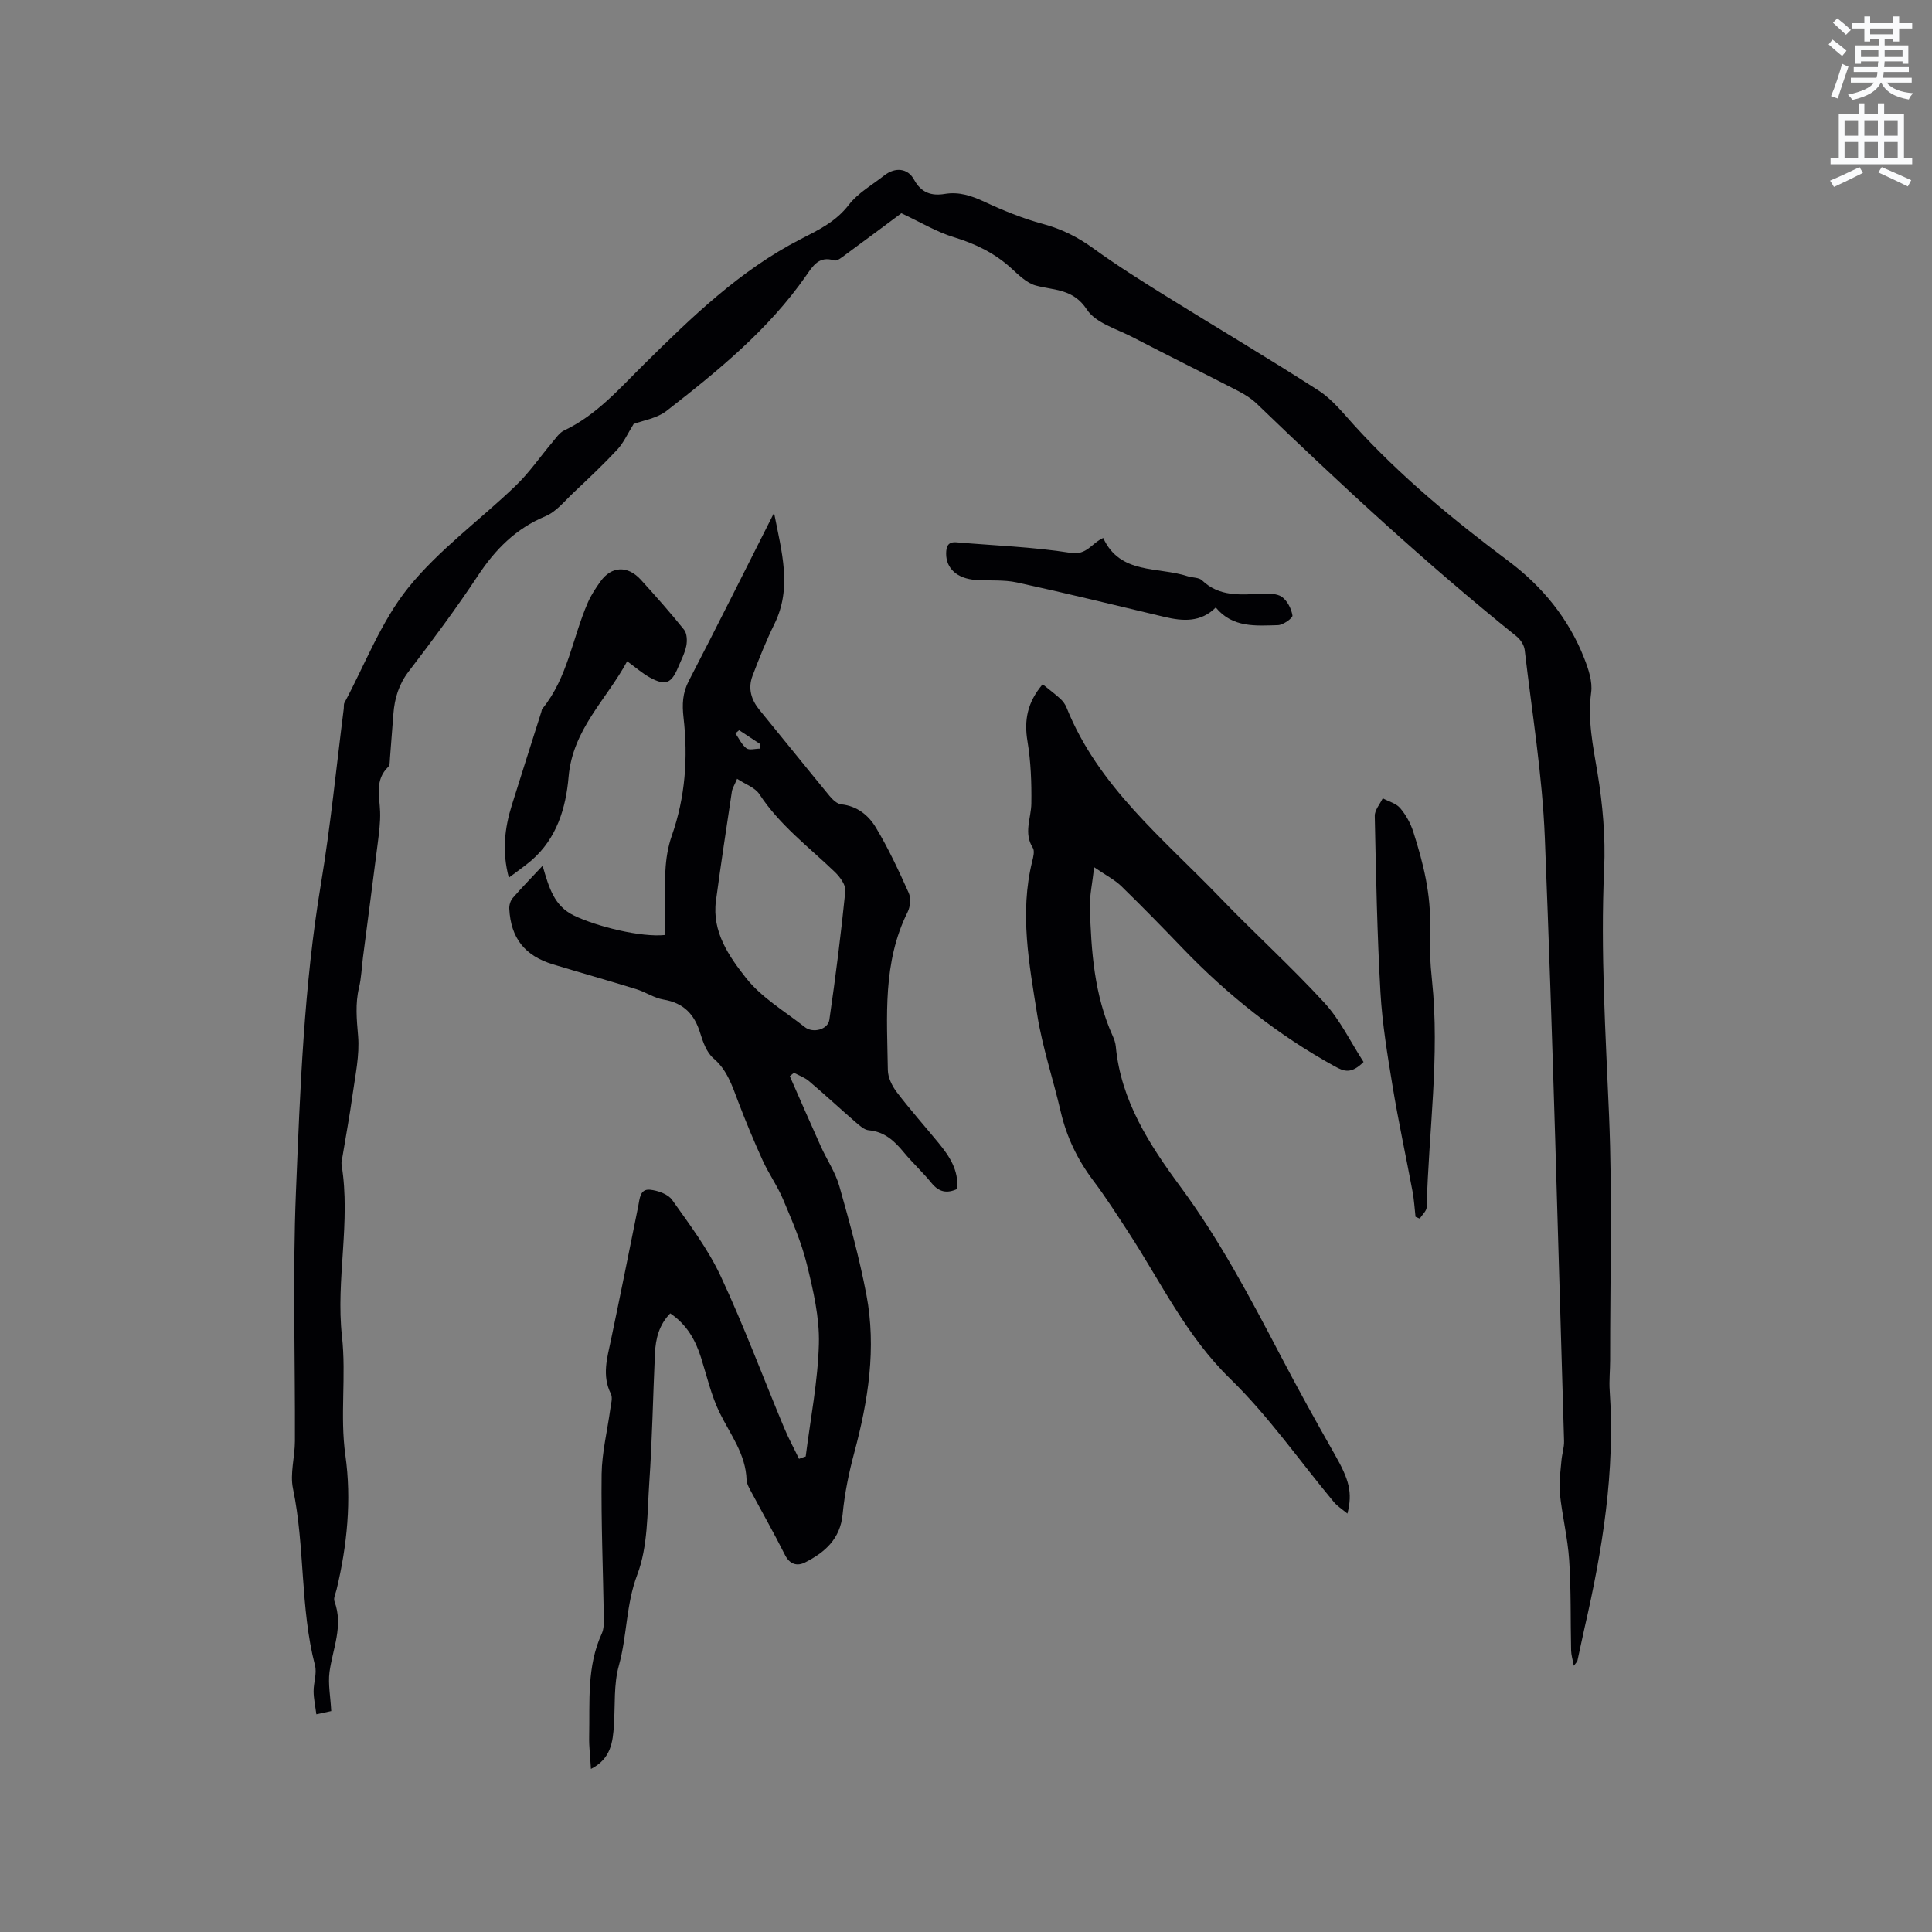
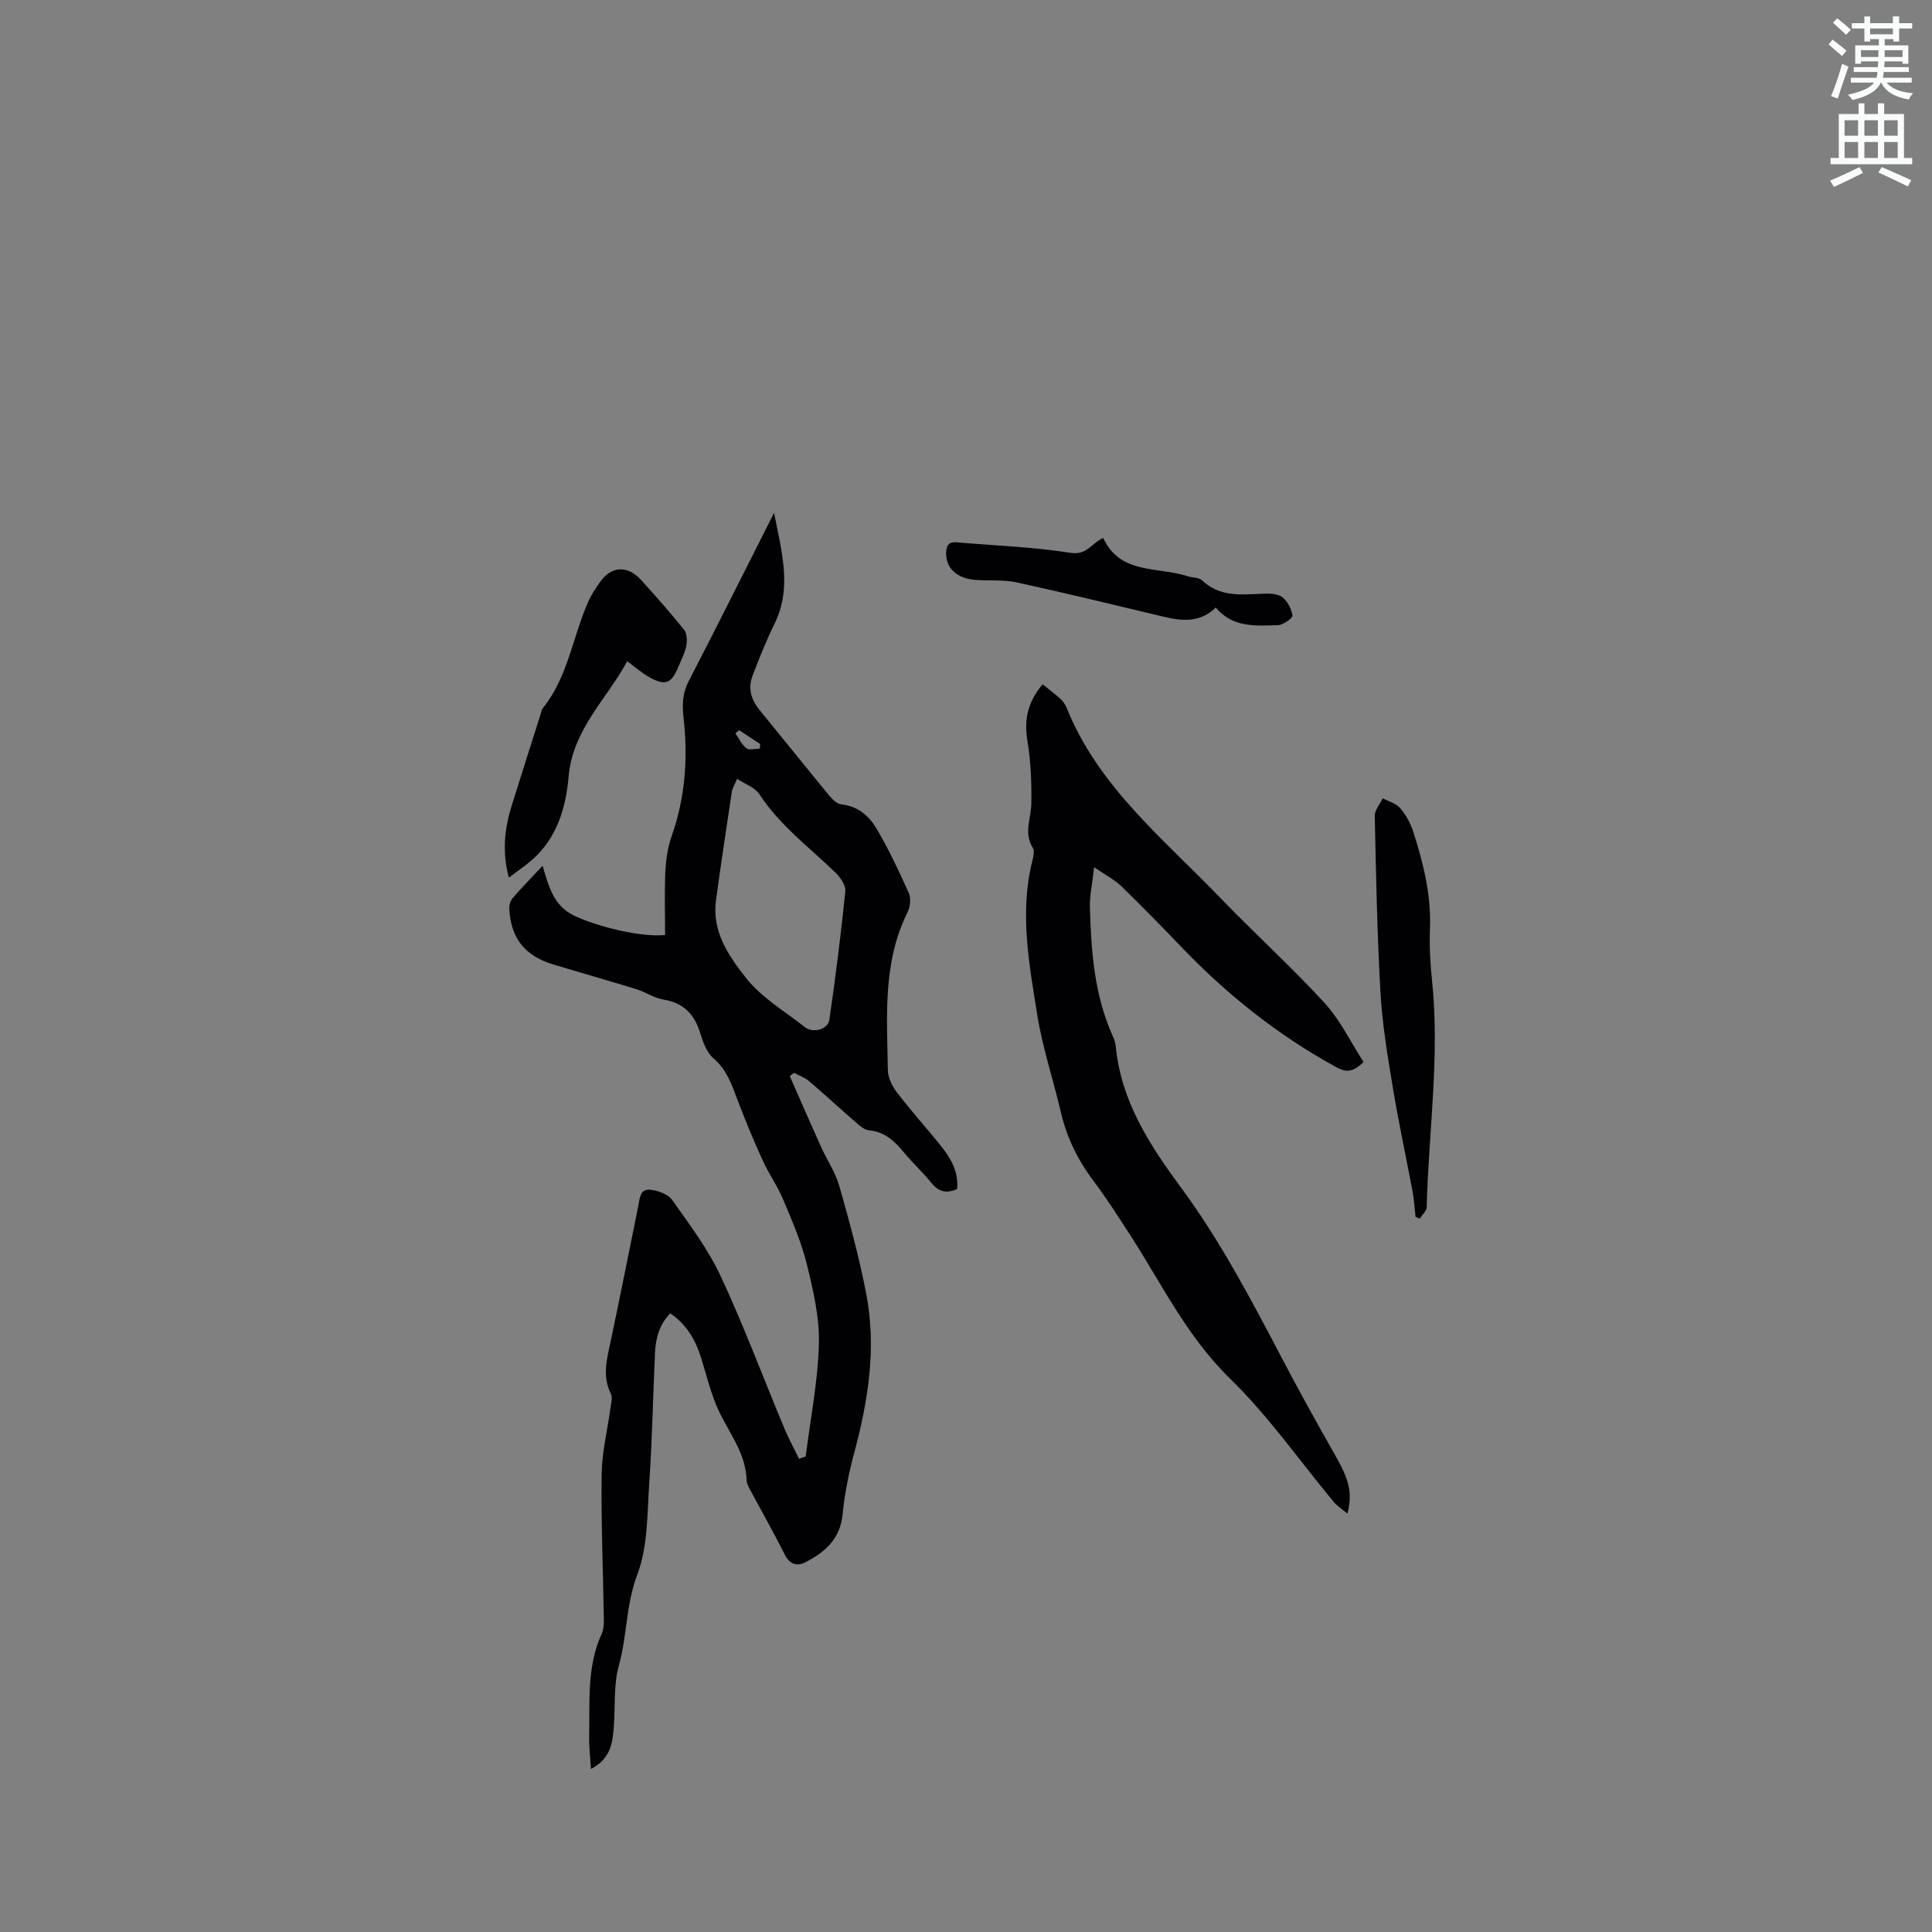
<svg xmlns="http://www.w3.org/2000/svg" enable-background="new 0 0 400 400" viewBox="0 0 400 400">
  <rect x="0" y="0" width="400" height="400" fill="#808080" stroke="none" />
  <path d="m378.6 9.2.8-1c.9.7 1.9 1.4 2.9 2.3l-.9 1.1c-1.1-.9-2-1.7-2.8-2.4zm.5 10.7c.9-2.1 1.6-4.3 2.3-6.7.4.2.8.4 1.3.6-.7 2.1-1.5 4.3-2.2 6.6zm.4-15.2.9-.9c1 .8 2 1.6 2.8 2.4l-1 1c-1-.9-1.9-1.8-2.7-2.5zm12.5-1.3h1.2v1.4h2.7v1.1h-2.7v2.7h-1.2v-.5h-1.8v1.3h4.9v3.8h-1.2v-.5h-3.7c0 .4-.1.9-.1 1.2h5.1v1h-5.2c0 .5-.1.9-.2 1.2h6v1h-5.2c1.1 1.3 2.9 2 5.5 2.2-.4.4-.7.8-.9 1.3-2.9-.5-4.8-1.6-5.7-3.5h-.1c-.8 1.7-2.7 2.9-5.9 3.6-.2-.4-.6-.8-.9-1.1 2.8-.6 4.6-1.4 5.4-2.5h-4.8v-1h5.3c.1-.3.2-.7.2-1.2h-4.9v-1h5c0-.4 0-.8.1-1.2h-3.6v.5h-1.2v-3.8h4.9v-1.3h-1.8v.5h-1.2v-2.7h-2.6v-1.1h2.6v-1.4h1.2v1.4h4.7v-1.4zm-6.7 8.4h3.6c0-.4 0-.9 0-1.4h-3.6zm1.9-4.7h4.7v-1.2h-4.7zm6.7 3.3h-3.7v1.4h3.7z" fill="#fafbfc" />
  <path d="m384.7 21.4h1.3v2.2h2.8v-2.2h1.3v2.2h4.1v9.1h1.7v1.3h-16.9v-1.3h1.7v-9.1h4.1v-2.2zm.3 13.2.7 1.2c-1.8.9-3.8 1.9-6 2.9-.2-.4-.5-.8-.8-1.3 2.4-1 4.4-2 6.1-2.8zm-3.1-6.5h2.8v-3.2h-2.8zm0 4.6h2.8v-3.3h-2.8zm4.1-4.6h2.8v-3.2h-2.8zm0 4.6h2.8v-3.3h-2.8zm3.6 1.9c2.1.9 4.1 1.8 6.1 2.7l-.7 1.3c-2.2-1.1-4.2-2-6.1-2.9zm3.3-9.7h-2.8v3.2h2.8zm-2.8 7.8h2.8v-3.3h-2.8z" fill="#fafbfc" />
  <g fill="#010104">
-     <path d="m68.58 354.26c-.37.08-1.48.32-3.08.67-.22-1.72-.56-3.23-.57-4.75-.02-1.79.72-3.71.29-5.36-3.11-12.01-2.04-24.53-4.56-36.62-.65-3.1.39-6.53.4-9.81.07-17.17-.49-34.37.21-51.51.87-21.34 1.64-42.72 5.18-63.89 2-12.01 3.18-24.16 4.72-36.24.05-.42-.04-.91.15-1.26 4.29-8.01 7.59-16.83 13.19-23.79 6.37-7.91 14.9-14.05 22.29-21.17 2.8-2.69 5.03-5.97 7.56-8.96.74-.88 1.45-1.97 2.43-2.44 6.7-3.17 11.44-8.66 16.55-13.71 9.89-9.78 19.91-19.49 32.41-25.9 3.8-1.95 7.3-3.62 10-7.13 1.89-2.45 4.82-4.1 7.32-6.06 2.26-1.77 4.87-1.54 6.18.87 1.47 2.71 3.6 3.41 6.35 2.95 2.96-.49 5.51.37 8.19 1.61 3.9 1.82 7.95 3.47 12.09 4.59 3.87 1.04 7.21 2.7 10.44 5.04 4.78 3.47 9.81 6.63 14.83 9.76 10.6 6.59 21.34 12.94 31.84 19.7 2.79 1.8 5 4.57 7.27 7.08 9.64 10.64 20.63 19.69 32.11 28.28 6.89 5.15 12.43 11.88 15.63 20.1.87 2.22 1.74 4.8 1.43 7.06-.77 5.72.39 11.09 1.31 16.64 1.08 6.54 1.68 13.3 1.38 19.91-.77 17.09.31 34.1 1.02 51.15.7 16.82.2 33.69.22 50.53 0 2.12-.24 4.25-.09 6.36 1.15 16.68-1.5 32.94-5.21 49.09-.52 2.27-.97 4.55-1.48 6.82-.04.18-.24.33-.75 1.01-.24-1.33-.53-2.25-.55-3.17-.14-6.23.01-12.48-.4-18.69-.3-4.63-1.45-9.19-1.93-13.81-.23-2.24.14-4.55.33-6.82.11-1.35.58-2.7.54-4.04-1.25-41.64-2.31-83.3-3.98-124.92-.52-12.99-2.66-25.92-4.17-38.87-.12-1-.87-2.15-1.68-2.8-18.78-15.1-36.42-31.45-53.76-48.15-1.12-1.08-2.51-1.95-3.9-2.67-7.24-3.74-14.56-7.35-21.79-11.11-3.32-1.73-7.68-2.94-9.51-5.74-2.84-4.33-6.72-3.94-10.57-4.97-1.9-.51-3.58-2.21-5.13-3.62-3.45-3.13-7.41-5.04-11.87-6.4-3.55-1.08-6.83-3.08-10.84-4.95-3.35 2.49-7.4 5.52-11.48 8.51-.75.55-1.81 1.46-2.42 1.26-3.17-1.02-4.46 1.2-5.82 3.15-7.8 11.21-18.25 19.71-28.87 27.98-2.04 1.59-4.98 2.02-6.84 2.73-1.27 2.04-2.08 3.9-3.39 5.31-2.89 3.1-5.98 6.01-9.07 8.92-1.84 1.73-3.56 3.93-5.78 4.86-6.15 2.56-10.4 6.86-14 12.31-4.5 6.8-9.38 13.36-14.34 19.84-2.05 2.68-2.91 5.55-3.16 8.76-.23 3.07-.46 6.13-.71 9.19-.05.62 0 1.46-.37 1.81-2.81 2.73-1.78 6.03-1.67 9.27.08 2.19-.23 4.4-.5 6.59-.99 7.86-2.04 15.7-3.05 23.56-.27 2.1-.33 4.24-.82 6.28-.8 3.35-.48 6.59-.19 9.99.34 4.02-.59 8.18-1.15 12.25-.59 4.3-1.4 8.57-2.1 12.86-.09.52-.25 1.07-.17 1.57 1.95 11.86-1.22 23.79.08 35.5.92 8.28-.45 16.42.71 24.66 1.3 9.24.37 18.62-1.82 27.78-.2.82-.69 1.78-.44 2.46 1.88 5.08-.36 9.77-1.03 14.63-.32 2.51.21 5.14.36 8.08z" />
    <path d="m166.81 301.55c.98-7.77 2.52-15.52 2.73-23.31.15-5.48-1.17-11.09-2.49-16.48-1.13-4.6-3.06-9.02-4.9-13.4-1.17-2.79-2.97-5.31-4.23-8.07-1.83-4.02-3.53-8.11-5.1-12.24-1.25-3.26-2.24-6.49-5.11-8.94-1.4-1.2-2.17-3.37-2.75-5.25-1.19-3.9-3.46-6.23-7.6-6.91-1.93-.32-3.7-1.56-5.61-2.15-5.72-1.77-11.49-3.39-17.23-5.13-5.86-1.77-8.77-5.44-9.08-11.52-.04-.74.24-1.68.72-2.23 1.86-2.15 3.86-4.18 6.18-6.67 1.33 4.55 2.37 8.33 6.53 10.32 4.78 2.29 13.86 4.53 18.83 4.01 0-4.4-.15-8.82.06-13.23.12-2.47.51-5.01 1.33-7.33 2.8-7.98 3.38-16.15 2.43-24.44-.31-2.73-.22-5.1 1.09-7.61 5.84-11.27 11.5-22.63 17.65-34.79 1.62 8.25 3.74 15.51.1 22.96-1.72 3.5-3.18 7.14-4.56 10.79-.98 2.58-.29 4.95 1.48 7.1 4.84 5.9 9.6 11.86 14.46 17.75.63.76 1.56 1.66 2.43 1.75 3.3.34 5.66 2.29 7.16 4.79 2.6 4.32 4.74 8.93 6.81 13.54.49 1.09.33 2.85-.22 3.96-5.21 10.45-4.27 21.64-4.1 32.73.02 1.55.88 3.3 1.85 4.57 2.76 3.62 5.79 7.03 8.68 10.55 2.24 2.73 4.16 5.62 3.82 9.5-2.13.97-3.77.65-5.29-1.22-1.8-2.22-3.93-4.17-5.75-6.37-1.94-2.35-3.99-4.28-7.26-4.57-.92-.08-1.84-.91-2.61-1.58-3.28-2.84-6.46-5.79-9.77-8.6-.88-.75-2.06-1.16-3.11-1.72-.29.23-.58.46-.86.7 2.13 4.84 4.24 9.69 6.41 14.51 1.25 2.78 3.03 5.38 3.85 8.27 2.11 7.43 4.16 14.9 5.6 22.48 2.09 11.05.38 21.92-2.51 32.68-1.12 4.17-2 8.45-2.41 12.74-.49 5.15-3.69 7.91-7.77 9.99-1.59.81-3.16.47-4.17-1.55-2.28-4.54-4.8-8.96-7.19-13.44-.34-.64-.74-1.37-.76-2.06-.15-5.37-3.37-9.43-5.59-13.97-1.74-3.57-2.63-7.56-3.84-11.38-1.15-3.62-2.9-6.8-6.37-9.16-2.3 2.33-3.03 5.22-3.17 8.3-.41 8.89-.56 17.8-1.17 26.68-.44 6.43-.27 13.27-2.49 19.12-2.36 6.22-2.09 12.64-3.81 18.82-1.09 3.89-.75 8.19-1.02 12.3-.23 3.54-.61 6.99-4.76 9.1-.14-2.44-.42-4.6-.37-6.74.16-7.17-.53-14.45 2.61-21.28.42-.91.44-2.07.43-3.11-.16-9.96-.58-19.93-.46-29.89.06-4.51 1.19-9.01 1.8-13.52.14-1.04.52-2.29.12-3.11-1.89-3.78-.78-7.42.01-11.16 1.94-9.22 3.78-18.46 5.65-27.7.31-1.54.34-3.62 2.44-3.41 1.61.16 3.72.9 4.58 2.11 3.61 5.1 7.44 10.18 10.06 15.8 4.78 10.24 8.73 20.86 13.09 31.3.92 2.22 2.08 4.34 3.12 6.51.44-.19.91-.34 1.38-.49zm-14.2-140.31c-.56 1.33-.99 1.98-1.09 2.68-1.13 7.52-2.28 15.04-3.29 22.58-.86 6.43 2.72 11.54 6.26 16.02 3.2 4.05 7.99 6.85 12.14 10.13 1.68 1.33 4.78.52 5.08-1.52 1.29-8.86 2.41-17.75 3.31-26.66.12-1.23-1.11-2.9-2.15-3.91-5.4-5.19-11.45-9.71-15.64-16.12-.9-1.39-2.91-2.06-4.62-3.2zm.42-10.06c-.26.22-.51.43-.77.65.74 1.06 1.3 2.35 2.27 3.09.6.46 1.83.08 2.78.08.03-.32.06-.64.08-.95-1.45-.95-2.91-1.91-4.36-2.87z" />
-     <path d="m282.31 219.87c-2.56 2.55-4.05 1.96-5.95.91-11.79-6.49-22.18-14.75-31.49-24.43-4.18-4.35-8.39-8.67-12.71-12.87-1.38-1.34-3.17-2.24-5.63-3.93-.38 3.41-.94 5.86-.88 8.29.26 9.11.91 18.19 4.74 26.68.3.66.55 1.4.62 2.11 1.05 11.24 6.95 20.35 13.35 29.02 8.17 11.06 14.52 23.1 20.86 35.2 3.58 6.84 7.32 13.6 11.14 20.3 2.96 5.2 3.72 7.83 2.61 12.22-1.09-.91-2.09-1.53-2.8-2.38-7.12-8.55-13.54-17.81-21.47-25.53-9.1-8.86-14.35-20.01-21.06-30.31-2.37-3.63-4.71-7.3-7.32-10.76-3.24-4.31-5.49-8.98-6.71-14.23-1.55-6.7-3.78-13.28-4.86-20.04-1.67-10.51-3.69-21.1-1.04-31.79.22-.9.54-2.13.13-2.78-1.96-3.09-.35-6.13-.31-9.21.06-4.28-.1-8.63-.8-12.85-.74-4.4-.01-8.11 3.14-11.82 1.29 1.05 2.52 1.97 3.66 3 .53.49 1.01 1.14 1.28 1.81 6.54 16.34 19.99 27.11 31.69 39.26 7.12 7.41 14.77 14.32 21.71 21.88 3.26 3.56 5.43 8.13 8.1 12.25z" />
+     <path d="m282.31 219.87c-2.56 2.55-4.05 1.96-5.95.91-11.79-6.49-22.18-14.75-31.49-24.43-4.18-4.35-8.39-8.67-12.71-12.87-1.38-1.34-3.17-2.24-5.63-3.93-.38 3.41-.94 5.86-.88 8.29.26 9.11.91 18.19 4.74 26.68.3.66.55 1.4.62 2.11 1.05 11.24 6.95 20.35 13.35 29.02 8.17 11.06 14.52 23.1 20.86 35.2 3.58 6.84 7.32 13.6 11.14 20.3 2.96 5.2 3.72 7.83 2.61 12.22-1.09-.91-2.09-1.53-2.8-2.38-7.12-8.55-13.54-17.81-21.47-25.53-9.1-8.86-14.35-20.01-21.06-30.31-2.37-3.63-4.71-7.3-7.32-10.76-3.24-4.31-5.49-8.98-6.71-14.23-1.55-6.7-3.78-13.28-4.86-20.04-1.67-10.51-3.69-21.1-1.04-31.79.22-.9.54-2.13.13-2.78-1.96-3.09-.35-6.13-.31-9.21.06-4.28-.1-8.63-.8-12.85-.74-4.4-.01-8.11 3.14-11.82 1.29 1.05 2.52 1.97 3.66 3 .53.49 1.01 1.14 1.28 1.81 6.54 16.34 19.99 27.11 31.69 39.26 7.12 7.41 14.77 14.32 21.71 21.88 3.26 3.56 5.43 8.13 8.1 12.25" />
    <path d="m105.35 181.71c-1.44-5.38-.88-10.23.62-15.02 2.02-6.45 4.08-12.9 6.12-19.34.06-.2.06-.45.19-.6 5.27-6.44 6.24-14.71 9.44-22.03.67-1.54 1.63-2.98 2.61-4.35 2.28-3.18 5.63-3.34 8.36-.33 3.06 3.37 6.09 6.78 8.94 10.34.61.77.67 2.28.46 3.34-.31 1.53-1.08 2.98-1.69 4.44-1.4 3.36-2.63 3.87-5.83 2.12-1.56-.85-2.92-2.06-4.72-3.37-4.25 7.89-11.29 14.09-12.13 23.93-.55 6.41-2.43 12.75-7.69 17.3-1.42 1.21-2.97 2.27-4.68 3.57z" />
    <path d="m293.07 251.93c-.2-1.76-.29-3.53-.62-5.26-1.36-7.27-2.93-14.5-4.13-21.79-1.06-6.44-2.14-12.93-2.51-19.43-.69-12.15-.92-24.33-1.18-36.51-.03-1.21 1.07-2.44 1.65-3.66 1.23.66 2.77 1.05 3.61 2.03 1.2 1.41 2.17 3.18 2.73 4.95 2.07 6.46 3.7 13.01 3.44 19.91-.14 3.58.04 7.21.42 10.78 1.65 15.71-.7 31.32-1.1 46.98-.02.8-.94 1.58-1.44 2.37-.29-.13-.58-.25-.87-.37z" />
    <path d="m251.71 125.77c-3.11 3.12-6.81 2.86-10.64 1.95-10.17-2.41-20.31-4.91-30.52-7.13-2.75-.6-5.68-.32-8.53-.52-3.84-.27-6.15-2.37-6.13-5.46.01-1.45.36-2.49 2.15-2.33 7.88.68 15.83.95 23.62 2.18 3.38.54 4.31-2 6.75-3.08 3.49 7.63 11.3 5.9 17.47 7.92 1 .33 2.34.22 3 .86 3.57 3.42 7.89 2.96 12.24 2.78 1.44-.06 3.2-.11 4.27.63 1.13.79 1.98 2.46 2.2 3.86.08.53-1.92 1.97-3 2-4.58.12-9.38.59-12.88-3.66z" />
  </g>
</svg>